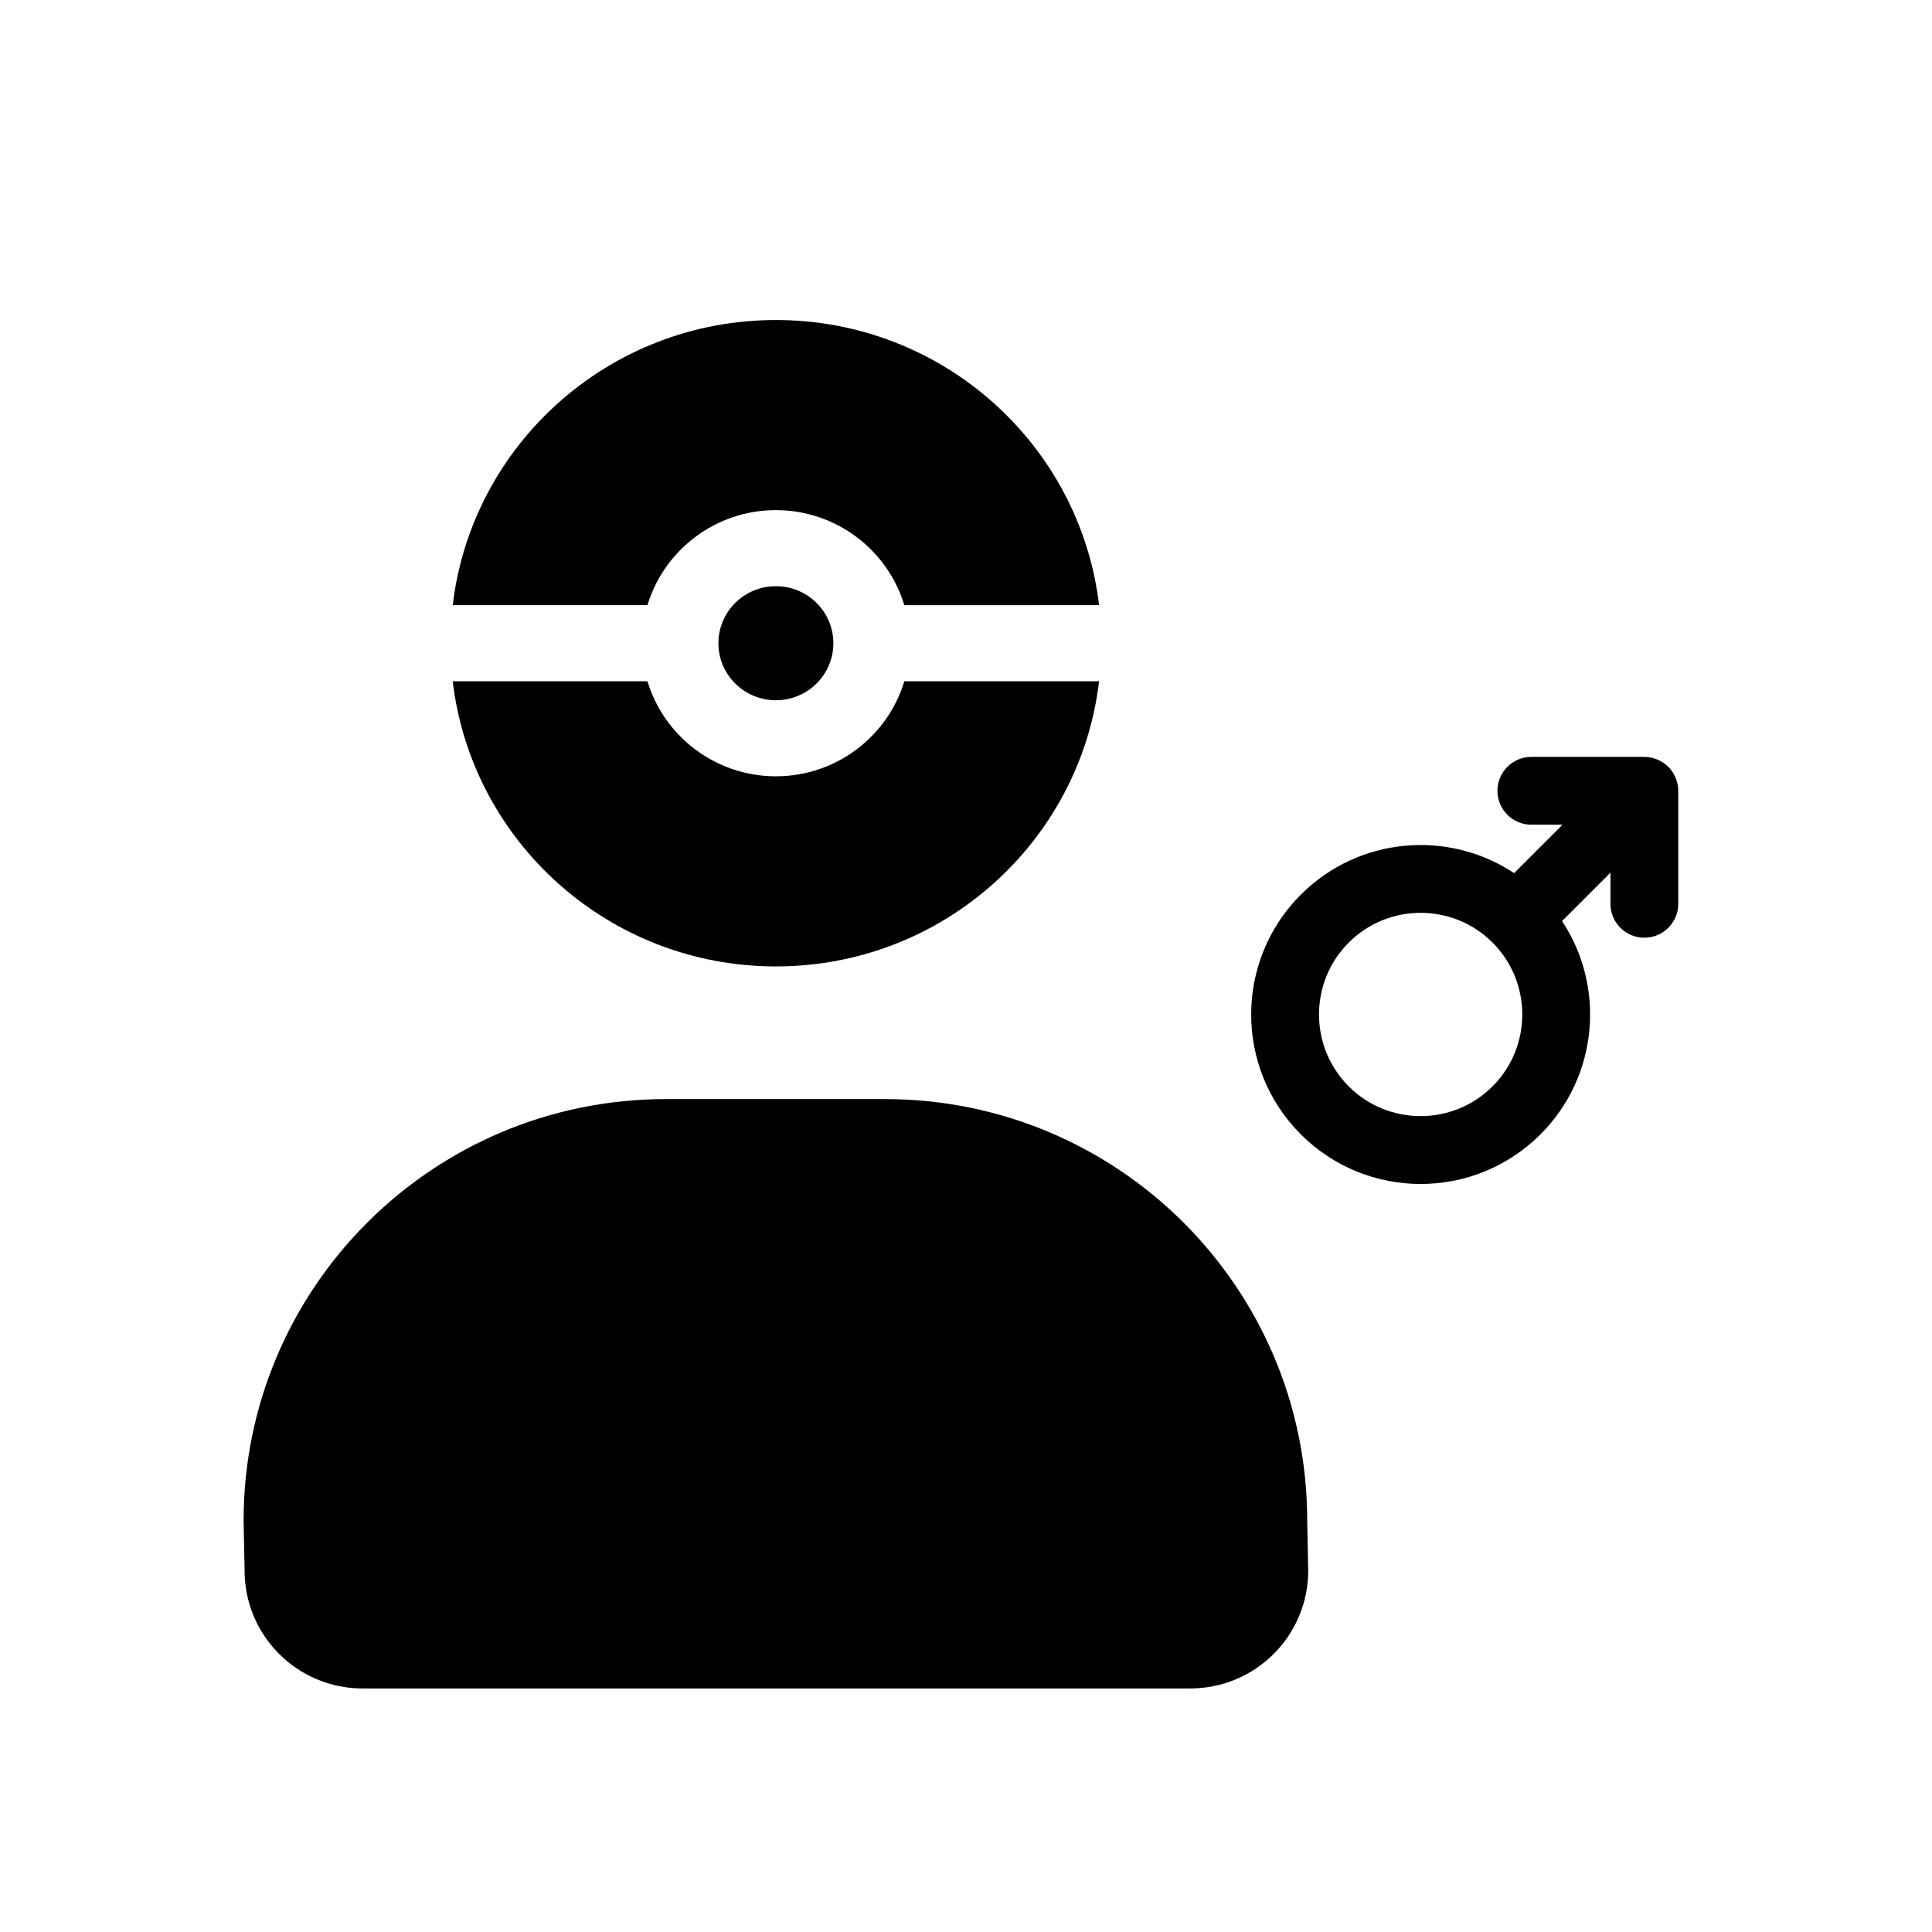
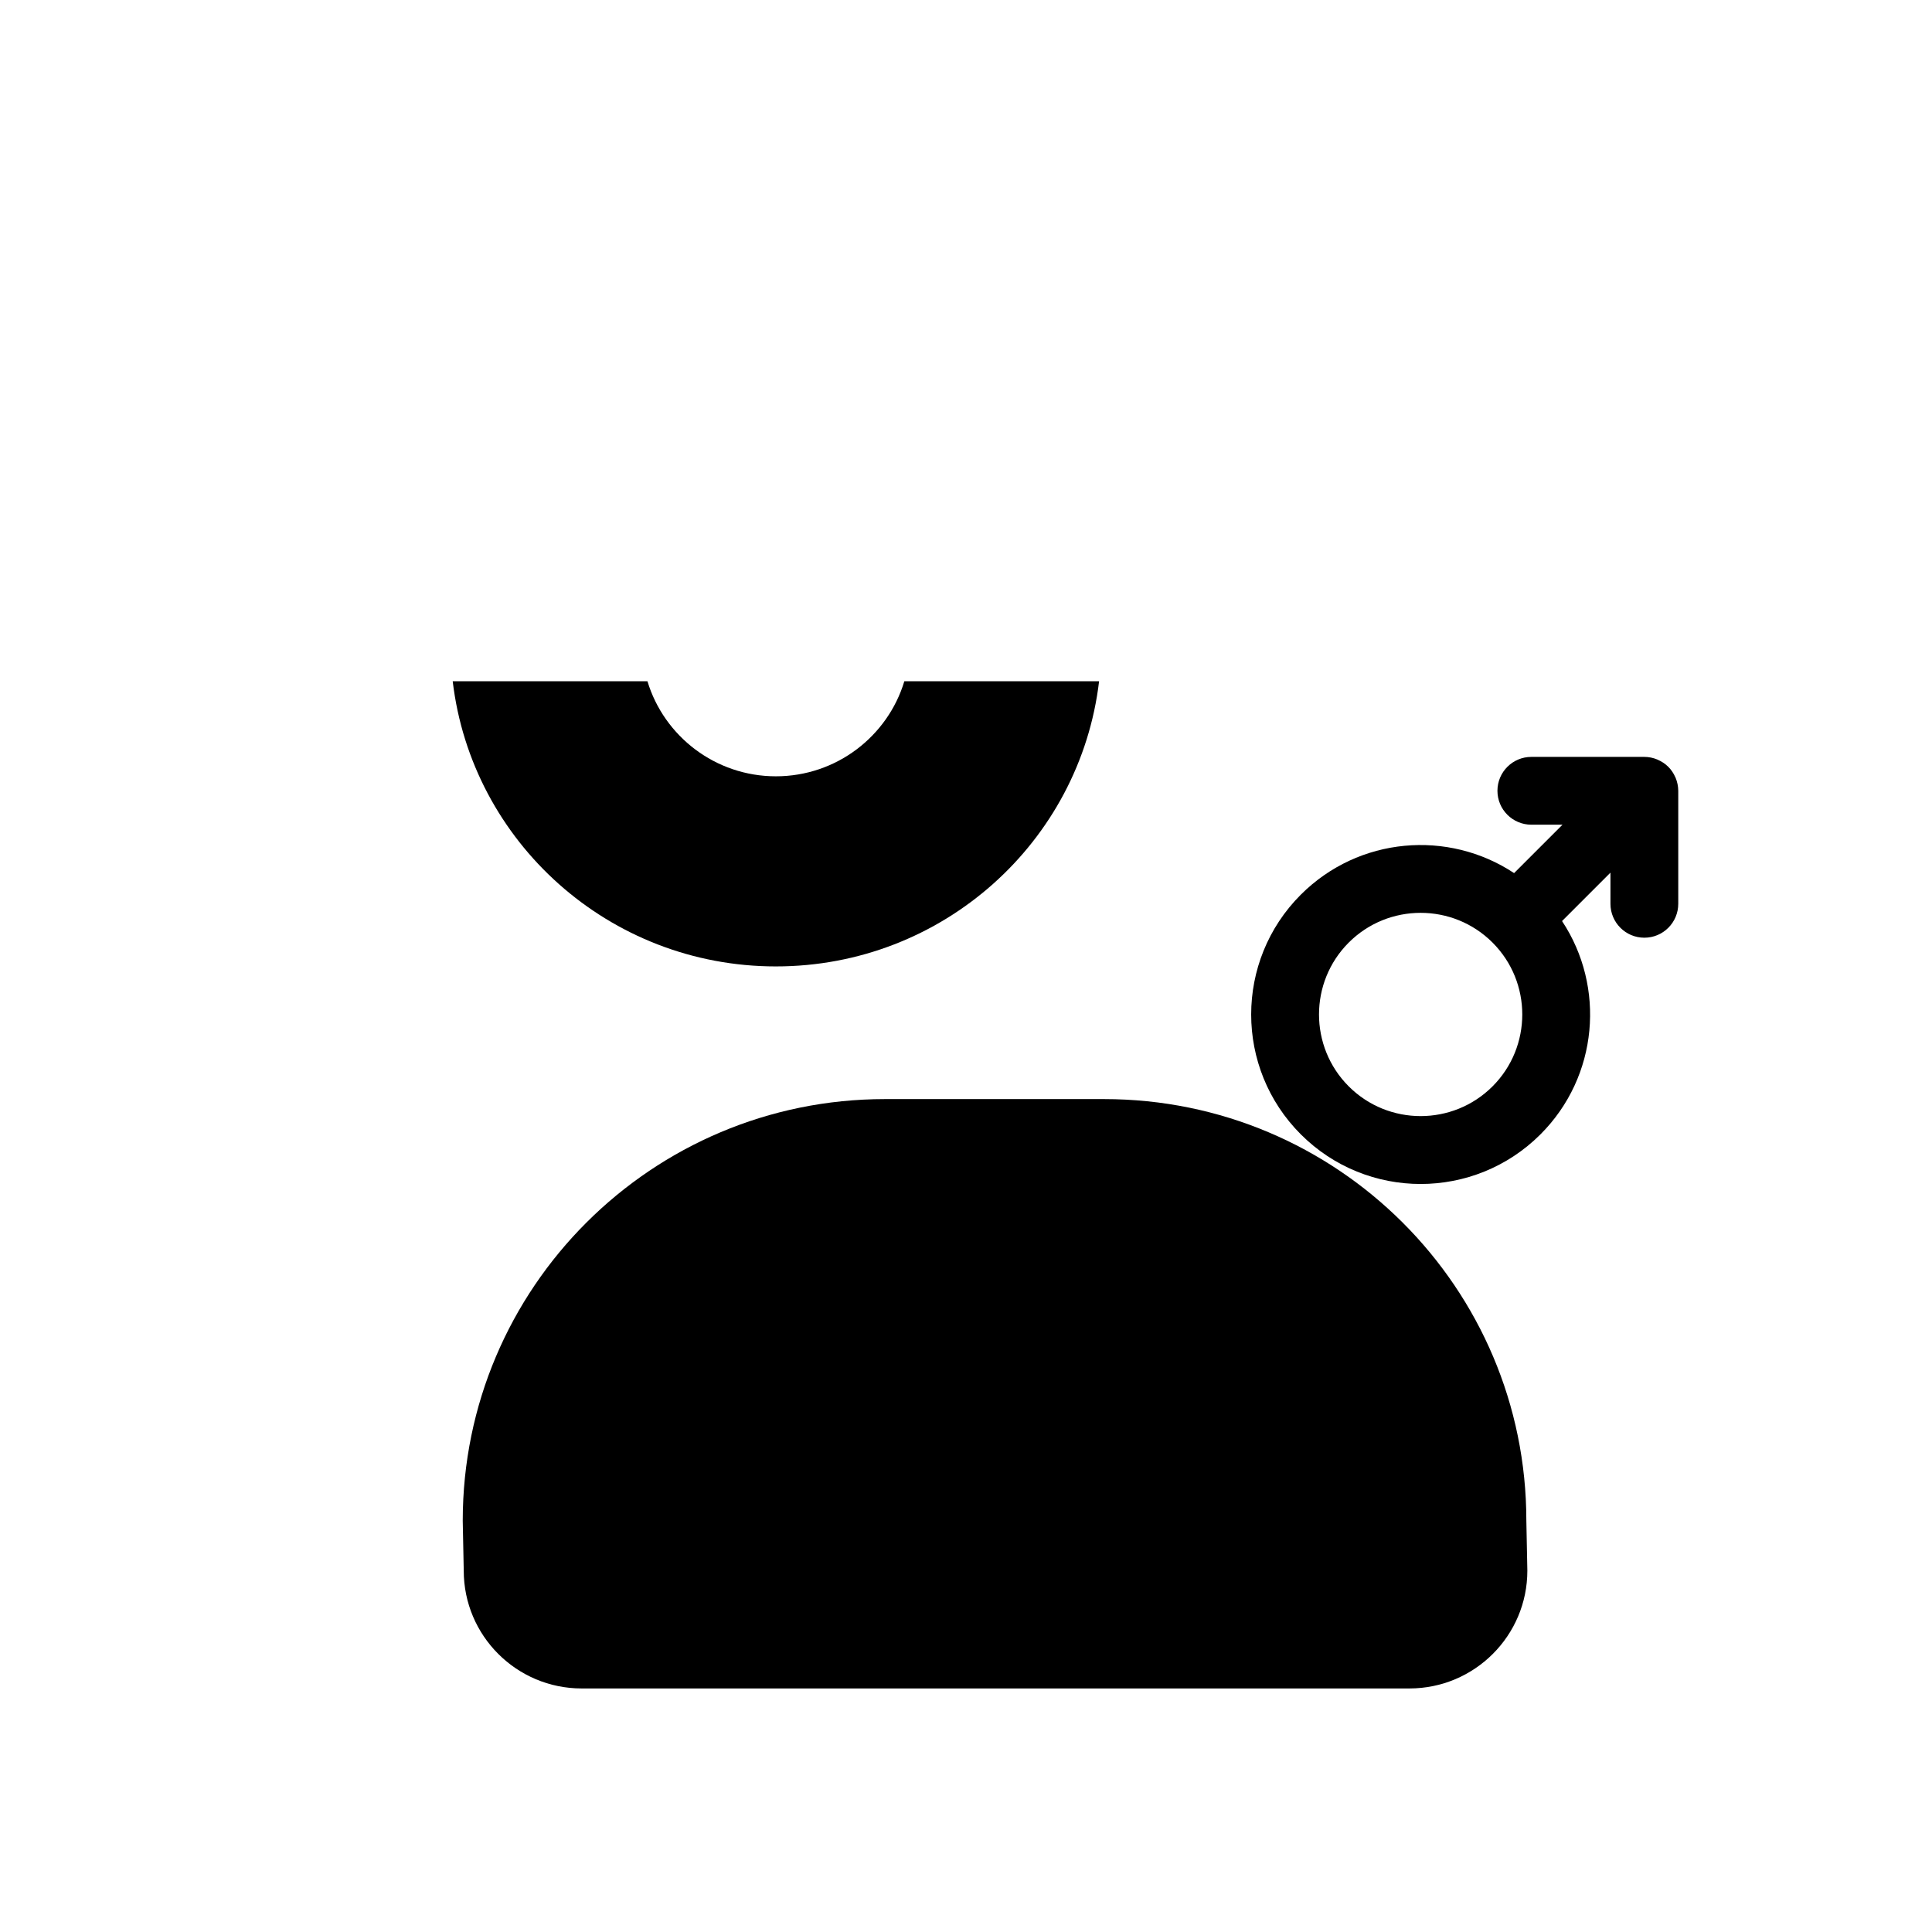
<svg xmlns="http://www.w3.org/2000/svg" fill="#000000" width="800px" height="800px" version="1.1" viewBox="144 144 512 512">
  <g>
    <path d="m588.05 350.11c-0.02-0.047-0.047-0.082-0.066-0.125-0.438-1.004-1.047-1.949-1.867-2.769-0.82-0.82-1.77-1.43-2.769-1.863-0.047-0.02-0.082-0.047-0.125-0.066-1.109-0.465-2.281-0.703-3.461-0.703h-29.941c-4.961 0-8.984 4.019-8.984 8.984 0 4.961 4.019 8.984 8.984 8.984h8.258l-12.828 12.828c-17.438-11.551-41.16-9.648-56.523 5.715-17.539 17.539-17.539 45.973 0 63.516 17.539 17.539 45.973 17.539 63.516 0 15.359-15.359 17.266-39.086 5.715-56.523l12.828-12.828v8.258c0 4.961 4.019 8.984 8.984 8.984 4.961 0 8.984-4.019 8.984-8.984v-29.941c-0.008-1.188-0.246-2.359-0.703-3.465zm-48.512 81.789c-10.504 10.504-27.605 10.504-38.109 0-10.504-10.504-10.504-27.605 0-38.109 10.504-10.504 27.605-10.504 38.109 0 10.508 10.504 10.508 27.605 0 38.109z" />
-     <path d="m378.52 435.27h-58.074c-61.797 0-111.89 50.027-111.89 111.75l0.266 13.215c0 17.242 13.996 31.223 31.266 31.223h219.34c17.266-0.004 31.262-13.984 31.262-31.223l-0.266-13.215c0-61.719-50.094-111.75-111.9-111.75z" />
-     <path d="m349.62 279.19c16.062 0 29.652 10.641 34.039 25.191l51.609-0.004c-5.031-42.547-41.43-75.57-85.648-75.57s-80.613 33.023-85.648 75.57h51.609c4.387-14.543 17.977-25.188 34.039-25.188z" />
+     <path d="m378.52 435.27c-61.797 0-111.89 50.027-111.89 111.75l0.266 13.215c0 17.242 13.996 31.223 31.266 31.223h219.34c17.266-0.004 31.262-13.984 31.262-31.223l-0.266-13.215c0-61.719-50.094-111.75-111.9-111.75z" />
    <path d="m349.62 400.11c44.219 0 80.613-33.023 85.648-75.57l-51.609-0.004c-4.383 14.547-17.977 25.191-34.039 25.191s-29.652-10.645-34.039-25.191h-51.609c5.035 42.547 41.43 75.574 85.648 75.574z" />
-     <path d="m364.85 314.46c0 8.348-6.82 15.113-15.23 15.113-8.41 0-15.23-6.766-15.23-15.113 0-8.348 6.82-15.113 15.23-15.113 8.41 0 15.23 6.766 15.23 15.113" />
  </g>
</svg>